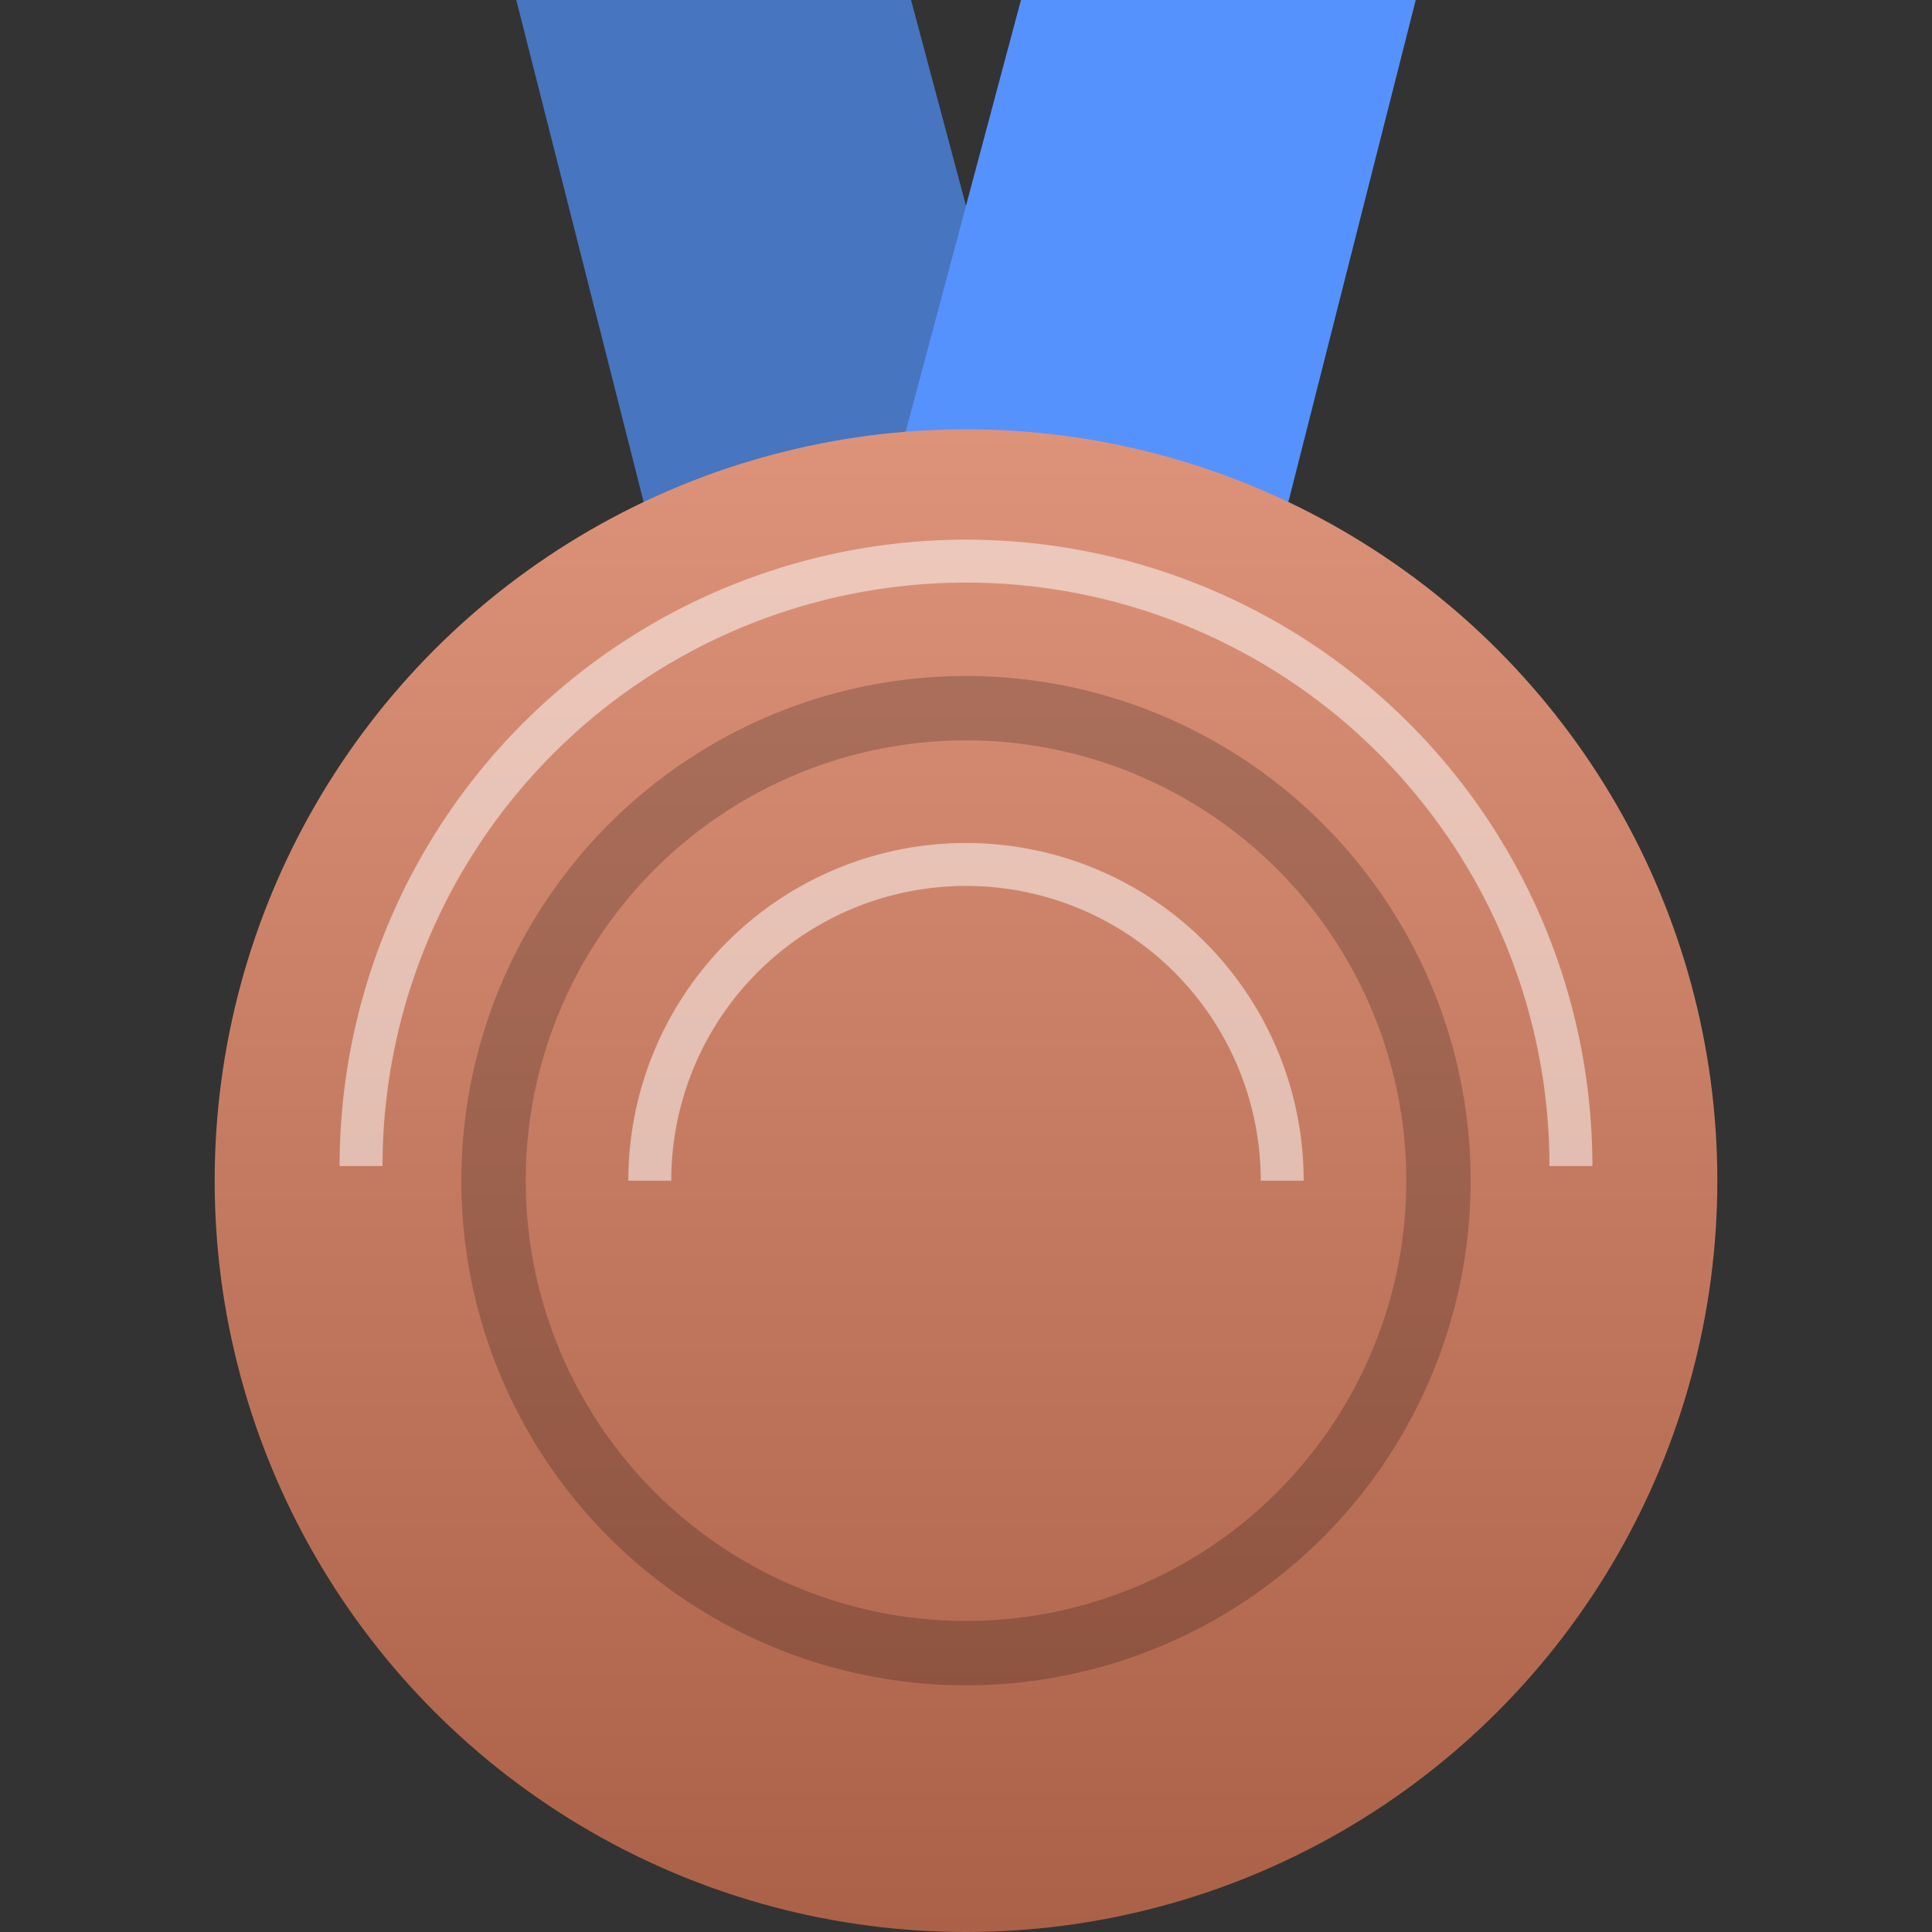
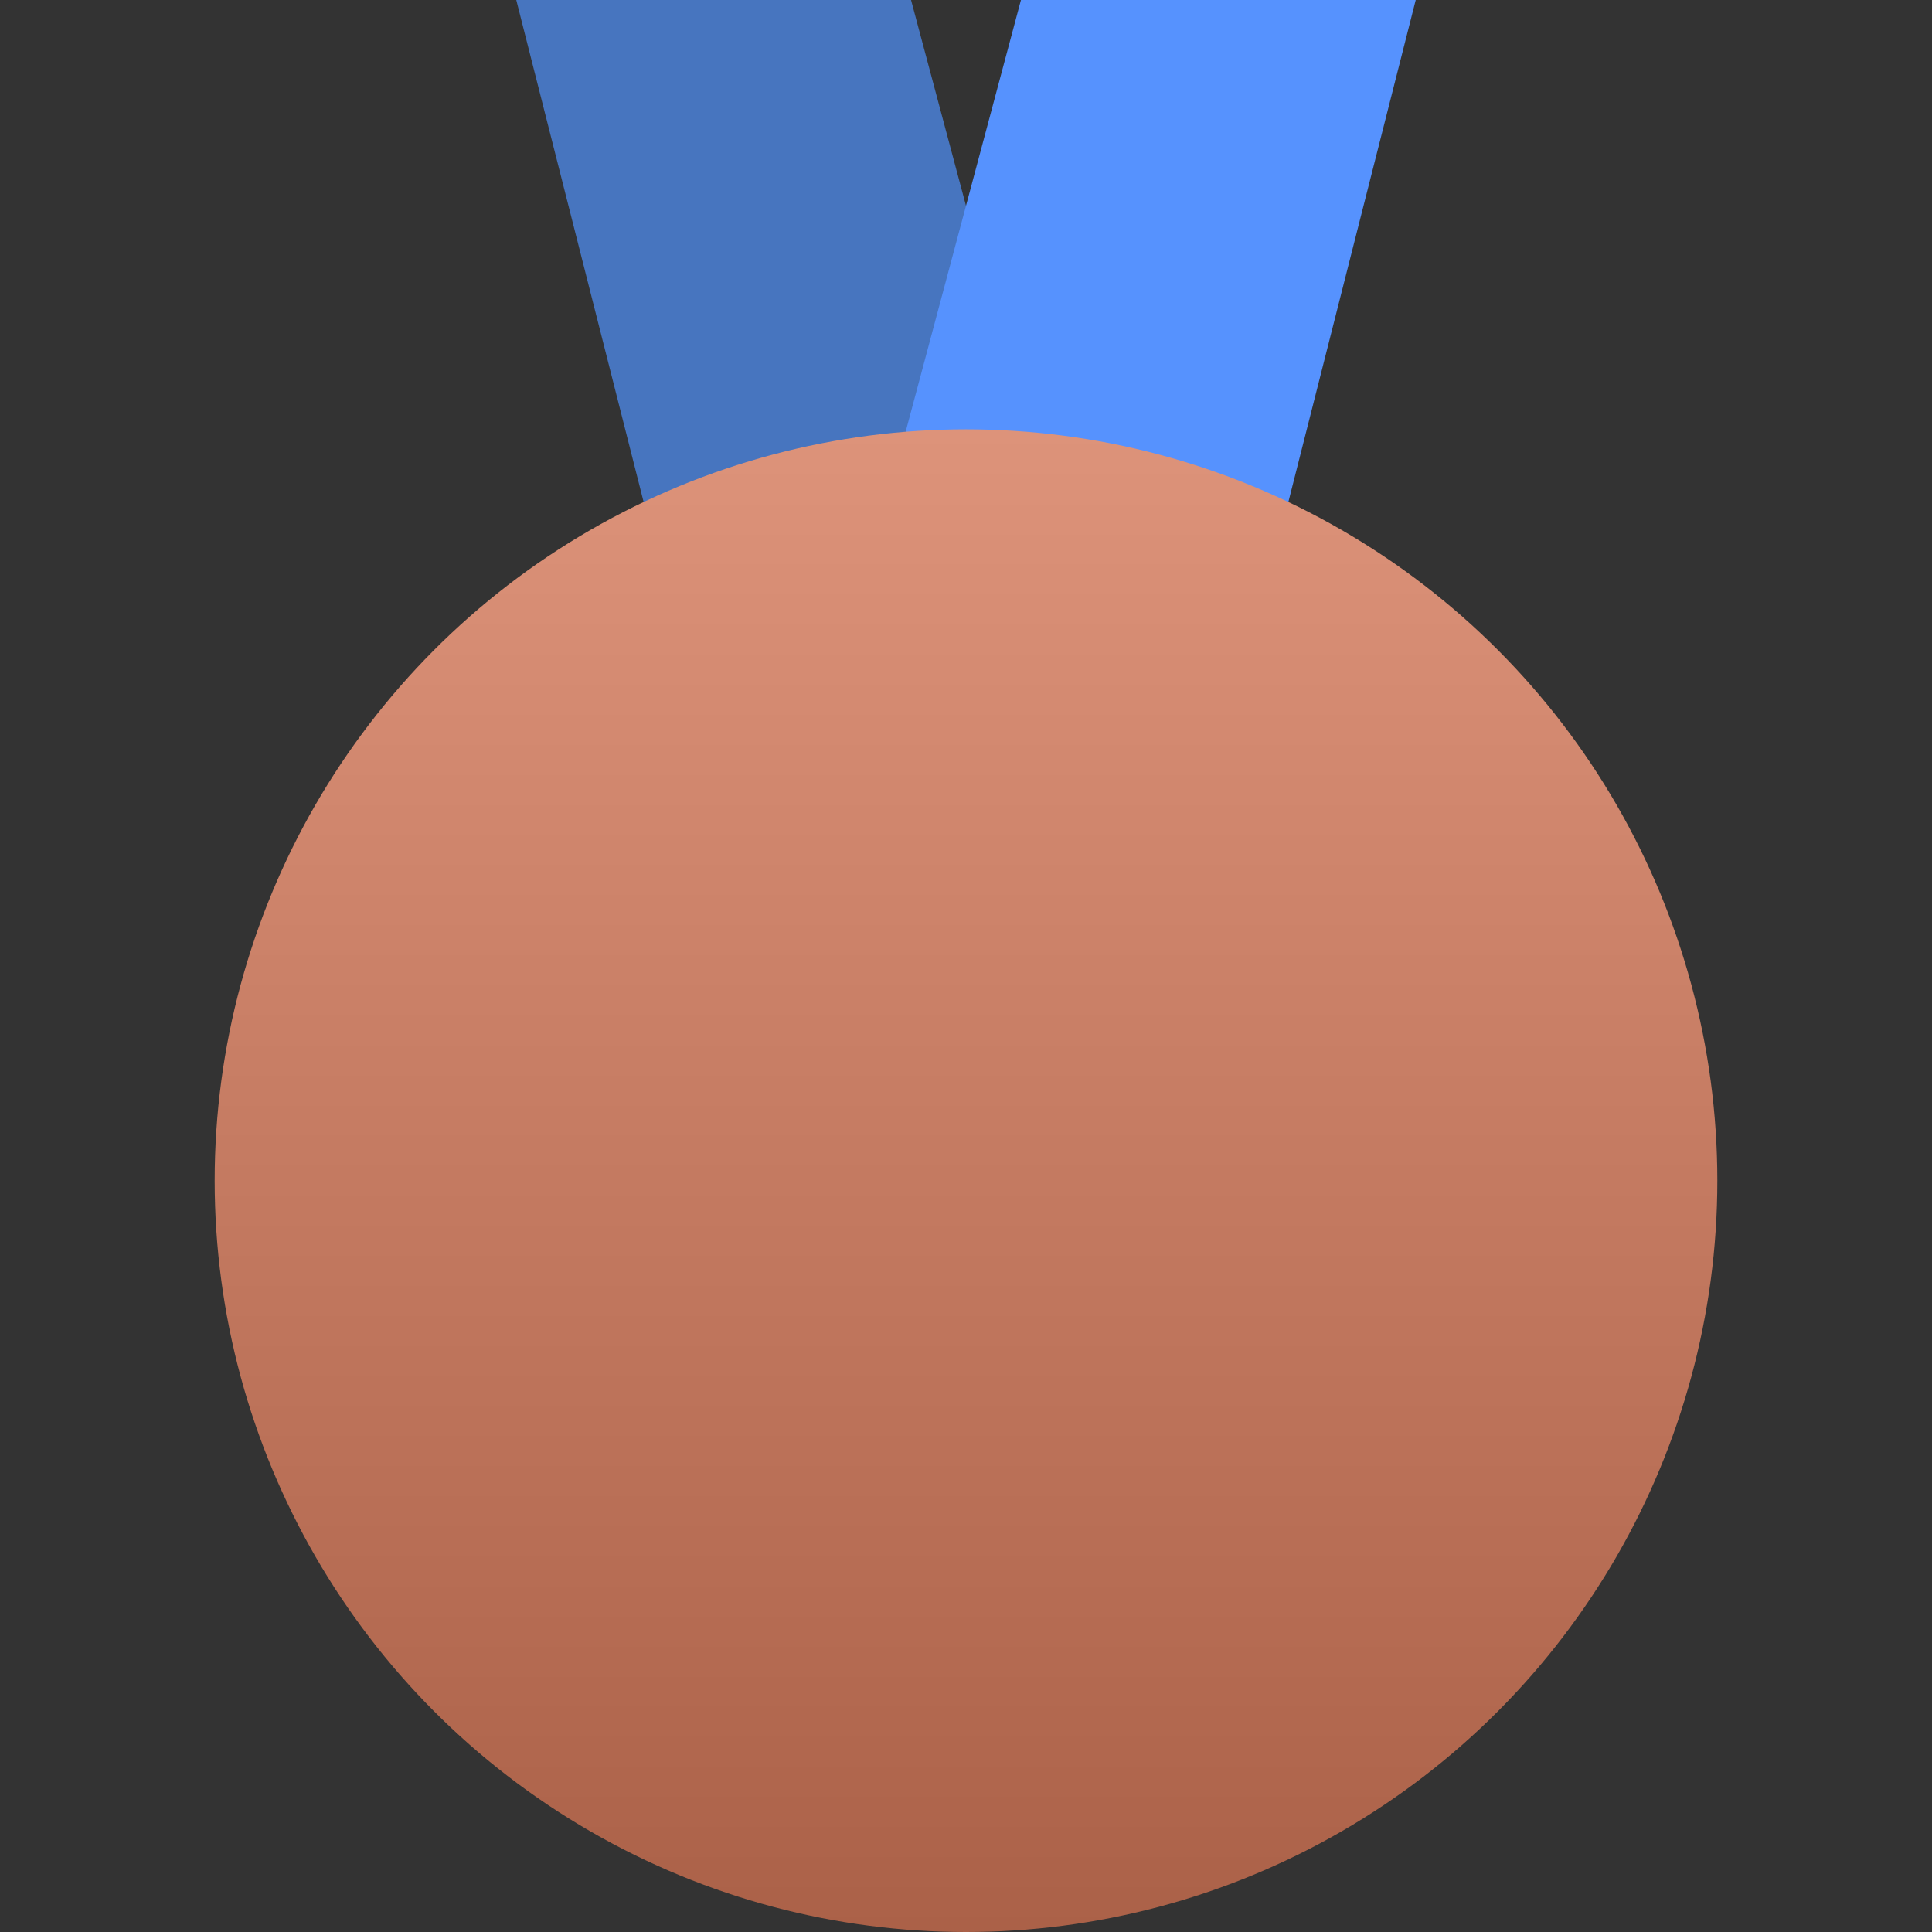
<svg xmlns="http://www.w3.org/2000/svg" id="Layer_1" data-name="Layer 1" viewBox="0 0 90 90">
  <rect x="0" y="0" width="90" height="90" fill="#333333" stroke="none" />
  <defs>
    <style>.cls-1{fill:#4775bf;}.cls-2{fill:#5692fe;}.cls-3{fill:url(#linear-gradient);}.cls-4,.cls-5{fill:none;stroke-miterlimit:10;}.cls-4{stroke:#000;stroke-width:3px;opacity:0.2;}.cls-5{stroke:#fff;stroke-width:2px;opacity:0.5;}</style>
    <linearGradient id="linear-gradient" x1="-220.76" y1="-175.76" x2="-150.76" y2="-175.76" gradientTransform="translate(-130.76 240.76) rotate(90)" gradientUnits="userSpaceOnUse">
      <stop offset="0" stop-color="#dd937a" />
      <stop offset="1" stop-color="#ab6148" />
    </linearGradient>
  </defs>
  <polygon class="cls-1" points="42.44 0 24.05 0 31.39 28.93 48.78 23.74 42.44 0" />
  <polygon class="cls-2" points="47.56 0 65.95 0 58.61 28.93 41.22 23.74 47.56 0" />
  <circle class="cls-3" cx="45" cy="55" r="35" />
-   <circle class="cls-4" cx="45" cy="55" r="22.01" />
-   <path class="cls-5" d="M16.82,54.32a28.18,28.18,0,1,1,56.36,0" />
-   <path class="cls-5" d="M30.27,55a14.73,14.73,0,0,1,29.46,0" />
</svg>